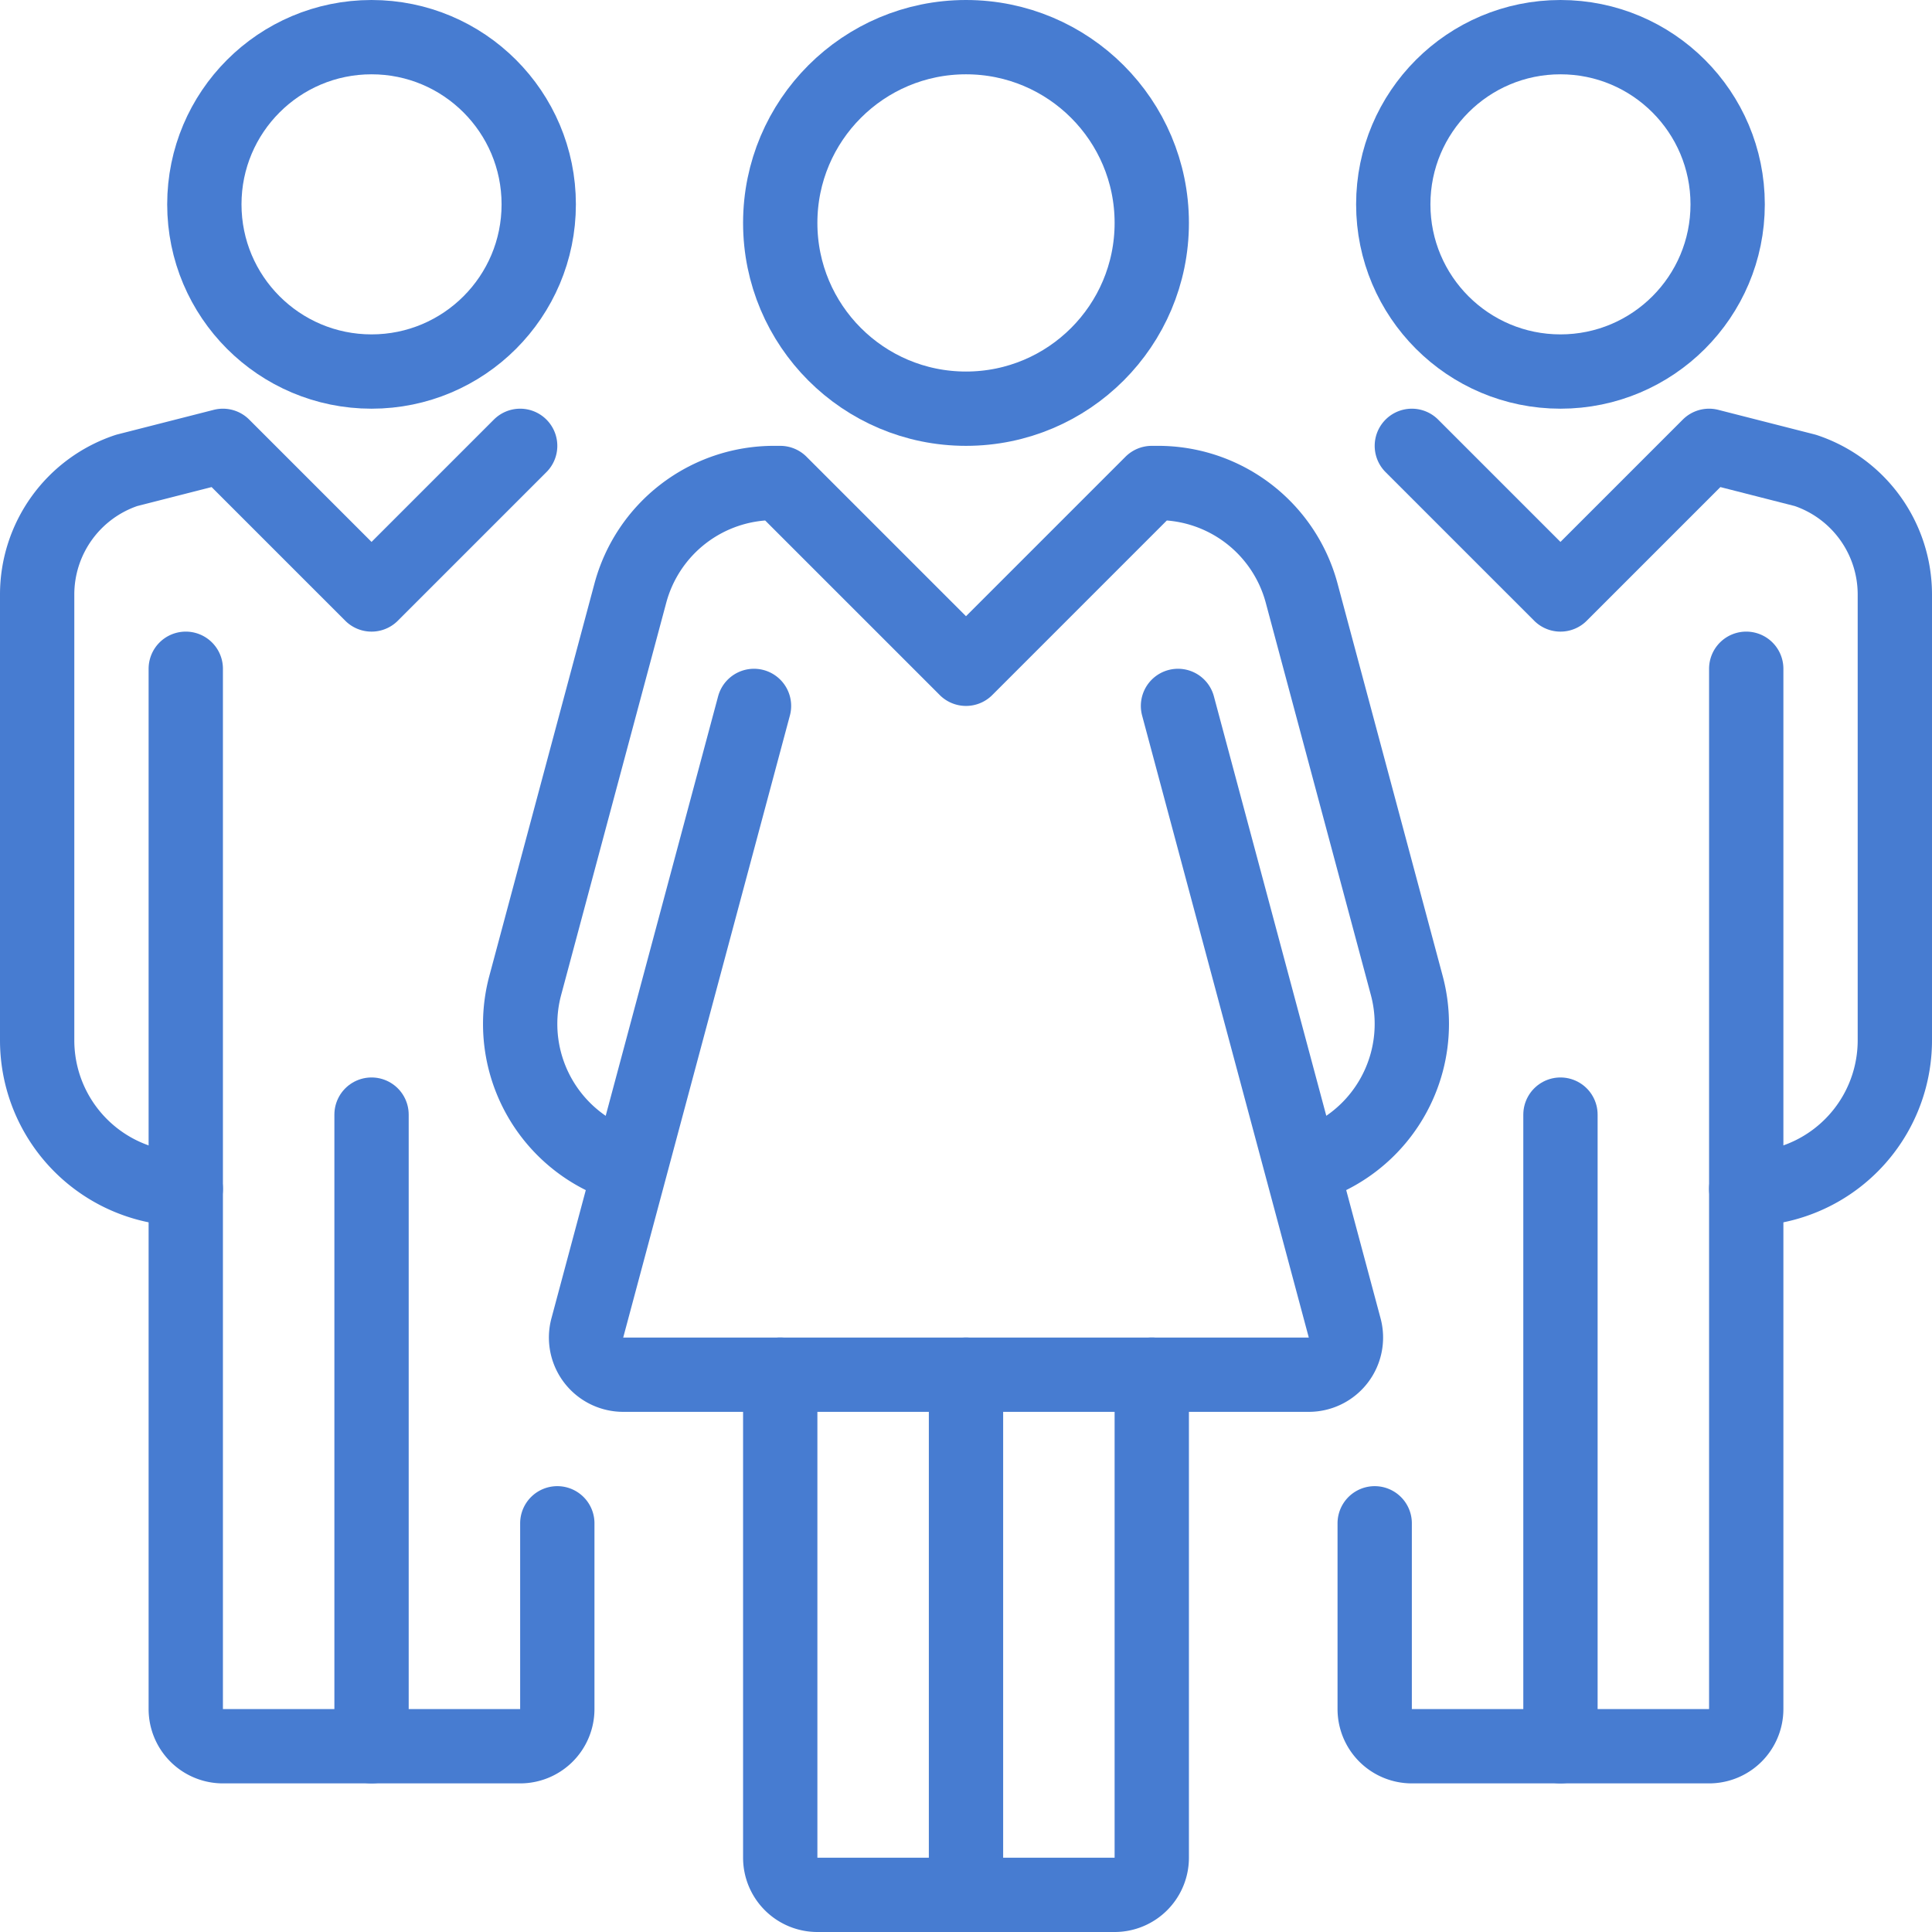
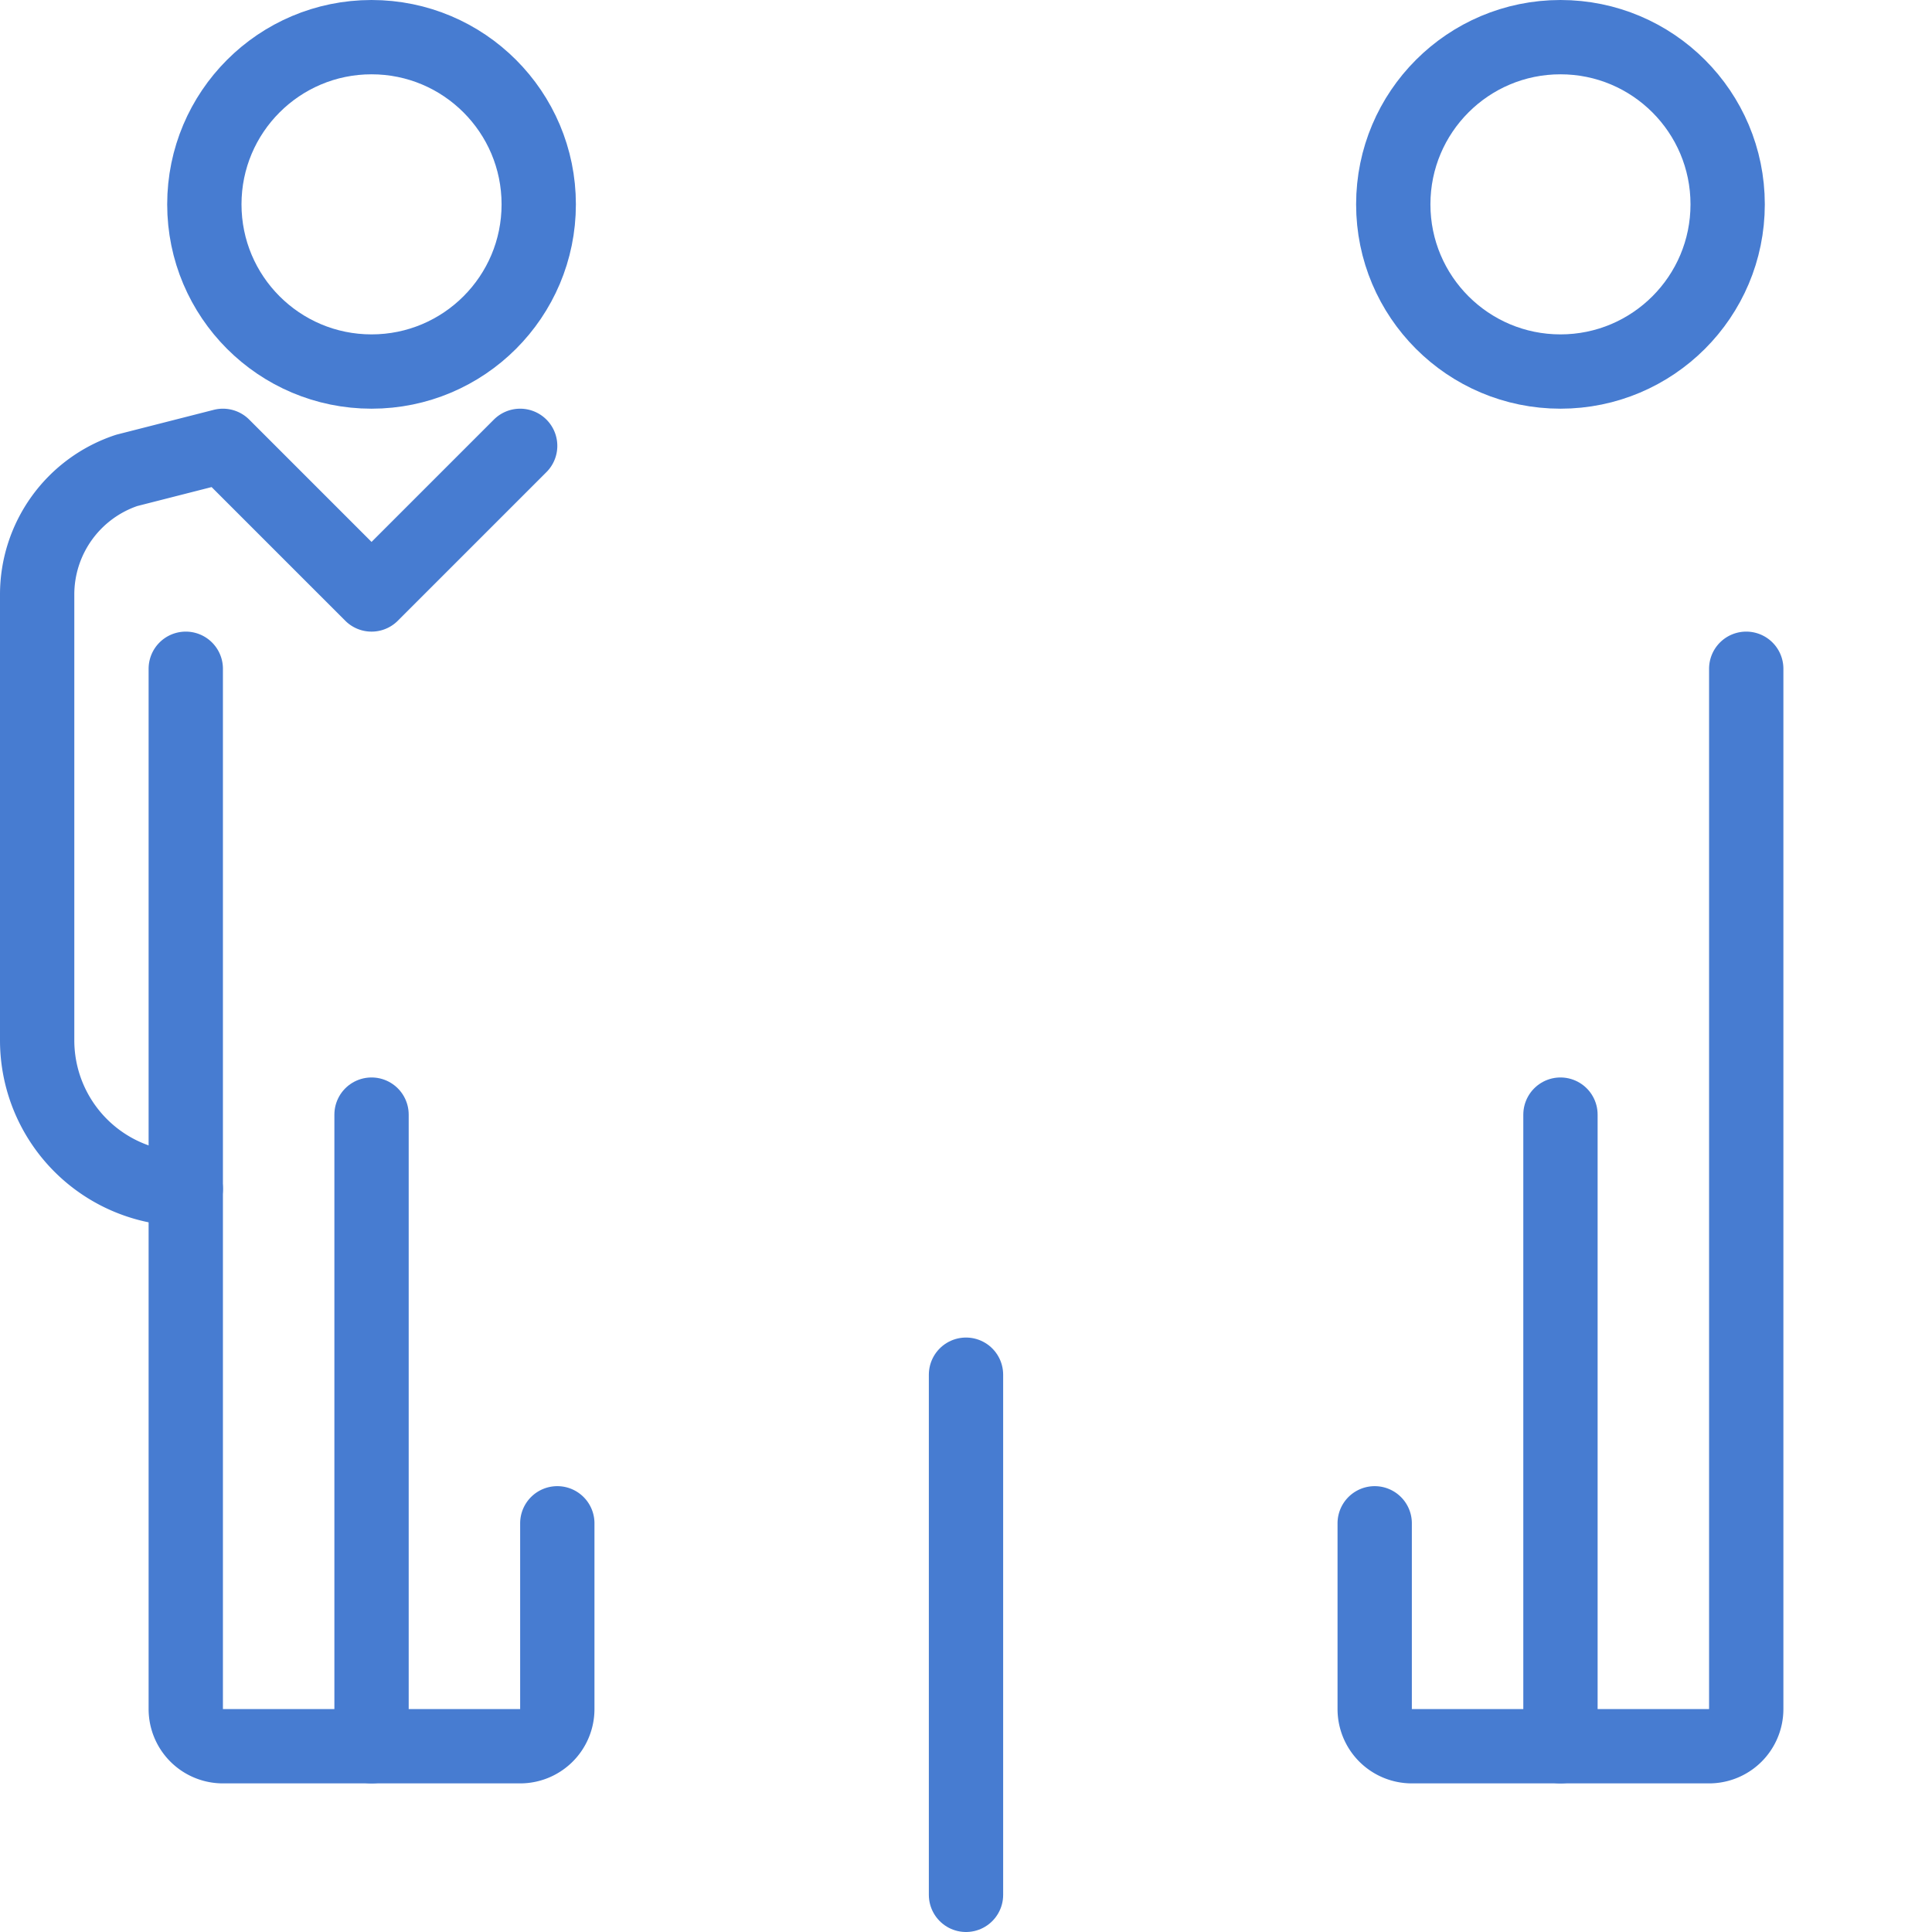
<svg xmlns="http://www.w3.org/2000/svg" width="52" height="52" viewBox="0 0 52 52">
  <g id="グループ_480" data-name="グループ 480" transform="translate(-154 -354)">
-     <circle id="楕円形_11" data-name="楕円形 11" cx="5" cy="5" r="5" transform="translate(175 355)" fill="none" stroke="#477cd1" stroke-linecap="round" stroke-linejoin="round" stroke-width="2" />
    <line id="線_37" data-name="線 37" y2="14" transform="translate(180 391)" fill="none" stroke="#477cd1" stroke-linecap="round" stroke-linejoin="round" stroke-width="2" />
-     <path id="パス_706" data-name="パス 706" d="M189.034,385.422a4,4,0,0,0,2.829-4.9l-2.829-10.558A4,4,0,0,0,185.17,367H185l-5,5-5-5h-.17a4,4,0,0,0-3.864,2.965l-2.829,10.558a4,4,0,0,0,2.829,4.9" fill="none" stroke="#477cd1" stroke-linejoin="round" stroke-width="2" />
-     <path id="パス_707" data-name="パス 707" d="M175,391v13a1,1,0,0,0,1,1h8a1,1,0,0,0,1-1V391" fill="none" stroke="#477cd1" stroke-linecap="round" stroke-linejoin="round" stroke-width="2" />
-     <path id="パス_708" data-name="パス 708" d="M174.294,373l-4.486,16.741a1,1,0,0,0,.966,1.259h18.452a1,1,0,0,0,.966-1.259L185.706,373" fill="none" stroke="#477cd1" stroke-linecap="round" stroke-linejoin="round" stroke-width="2" />
-     <path id="パス_709" data-name="パス 709" d="M201,386a4,4,0,0,0,4-4V370a3.521,3.521,0,0,0-2.409-3.339L200,366l-4,4-4-4" fill="none" stroke="#477cd1" stroke-linecap="round" stroke-linejoin="round" stroke-width="2" />
    <circle id="楕円形_12" data-name="楕円形 12" cx="4.5" cy="4.5" r="4.5" transform="translate(191.5 355)" fill="none" stroke="#477cd1" stroke-linejoin="round" stroke-width="2" />
    <path id="パス_710" data-name="パス 710" d="M201,372v28a1,1,0,0,1-1,1h-8a1,1,0,0,1-1-1v-5" fill="none" stroke="#477cd1" stroke-linecap="round" stroke-linejoin="round" stroke-width="2" />
    <line id="線_38" data-name="線 38" y2="17" transform="translate(196 384)" fill="none" stroke="#477cd1" stroke-linecap="round" stroke-linejoin="round" stroke-width="2" />
    <path id="パス_711" data-name="パス 711" d="M168,366l-4,4-4-4-2.591.661A3.521,3.521,0,0,0,155,370v12a4,4,0,0,0,4,4" fill="none" stroke="#477cd1" stroke-linecap="round" stroke-linejoin="round" stroke-width="2" />
    <circle id="楕円形_13" data-name="楕円形 13" cx="4.5" cy="4.5" r="4.5" transform="translate(159.5 355)" fill="none" stroke="#477cd1" stroke-linejoin="round" stroke-width="2" />
    <path id="パス_712" data-name="パス 712" d="M169,395v5a1,1,0,0,1-1,1h-8a1,1,0,0,1-1-1V372" fill="none" stroke="#477cd1" stroke-linecap="round" stroke-linejoin="round" stroke-width="2" />
    <line id="線_39" data-name="線 39" y2="17" transform="translate(164 384)" fill="none" stroke="#477cd1" stroke-linecap="round" stroke-linejoin="round" stroke-width="2" />
  </g>
</svg>